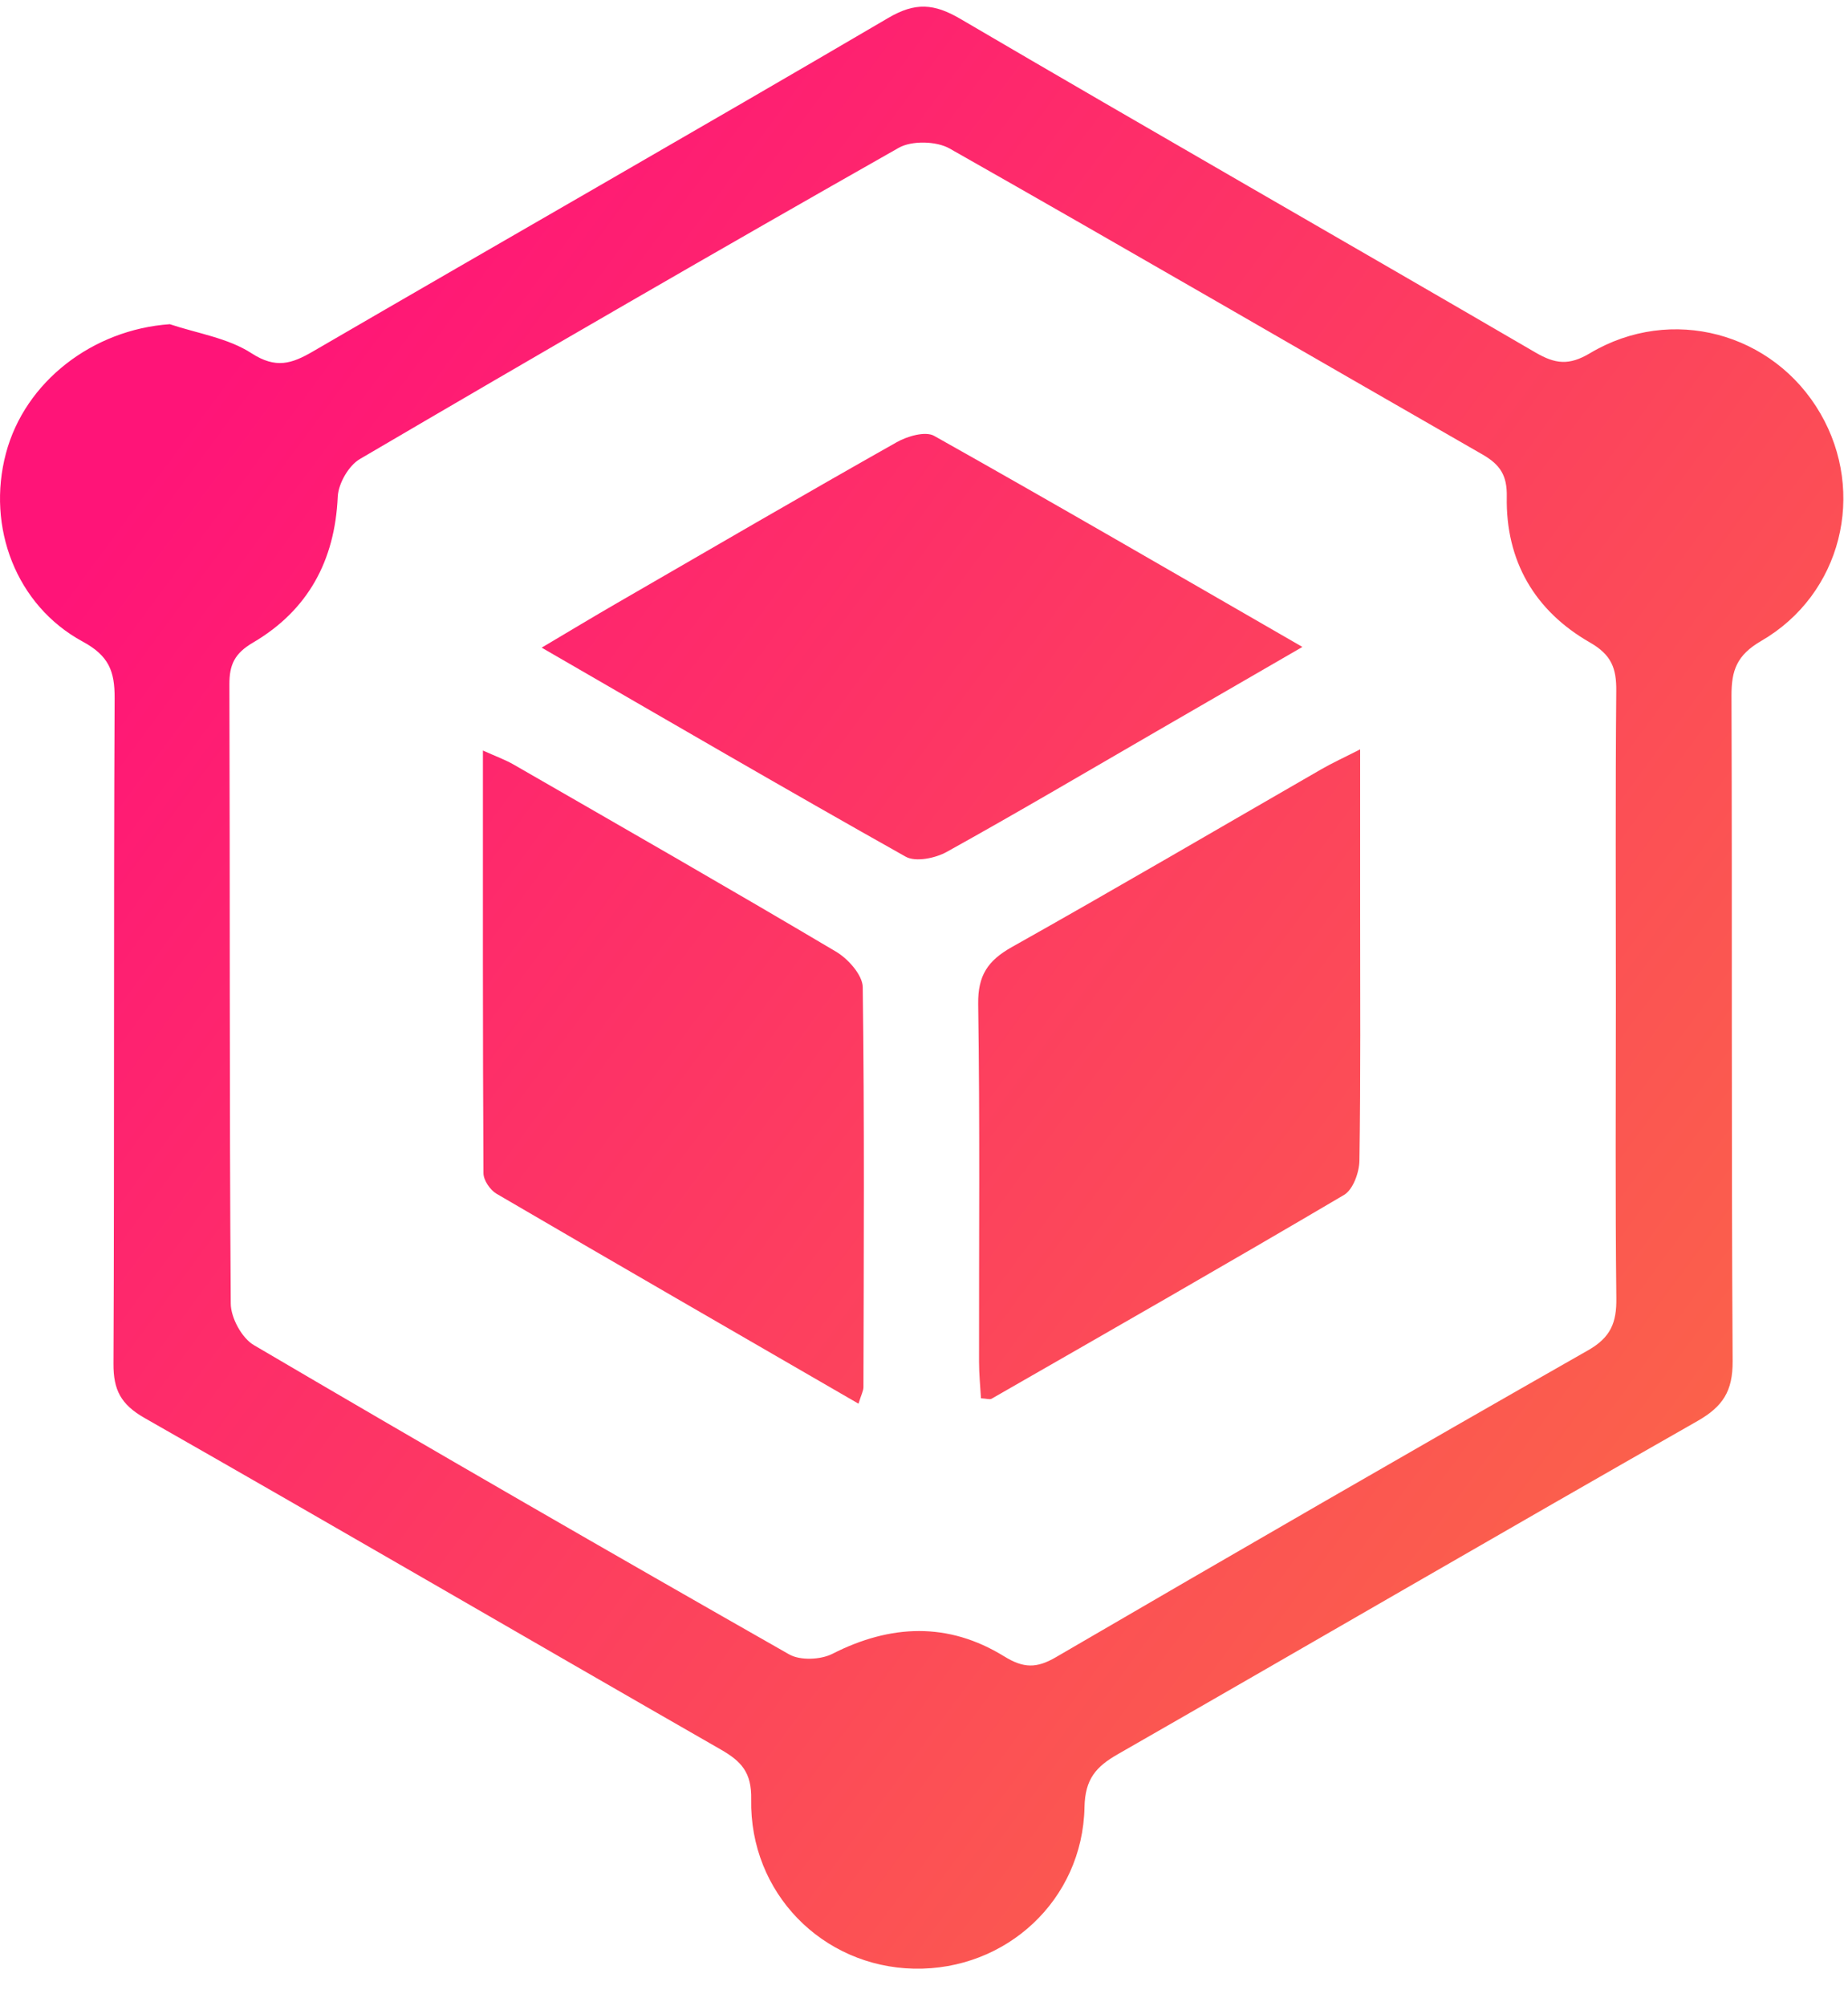
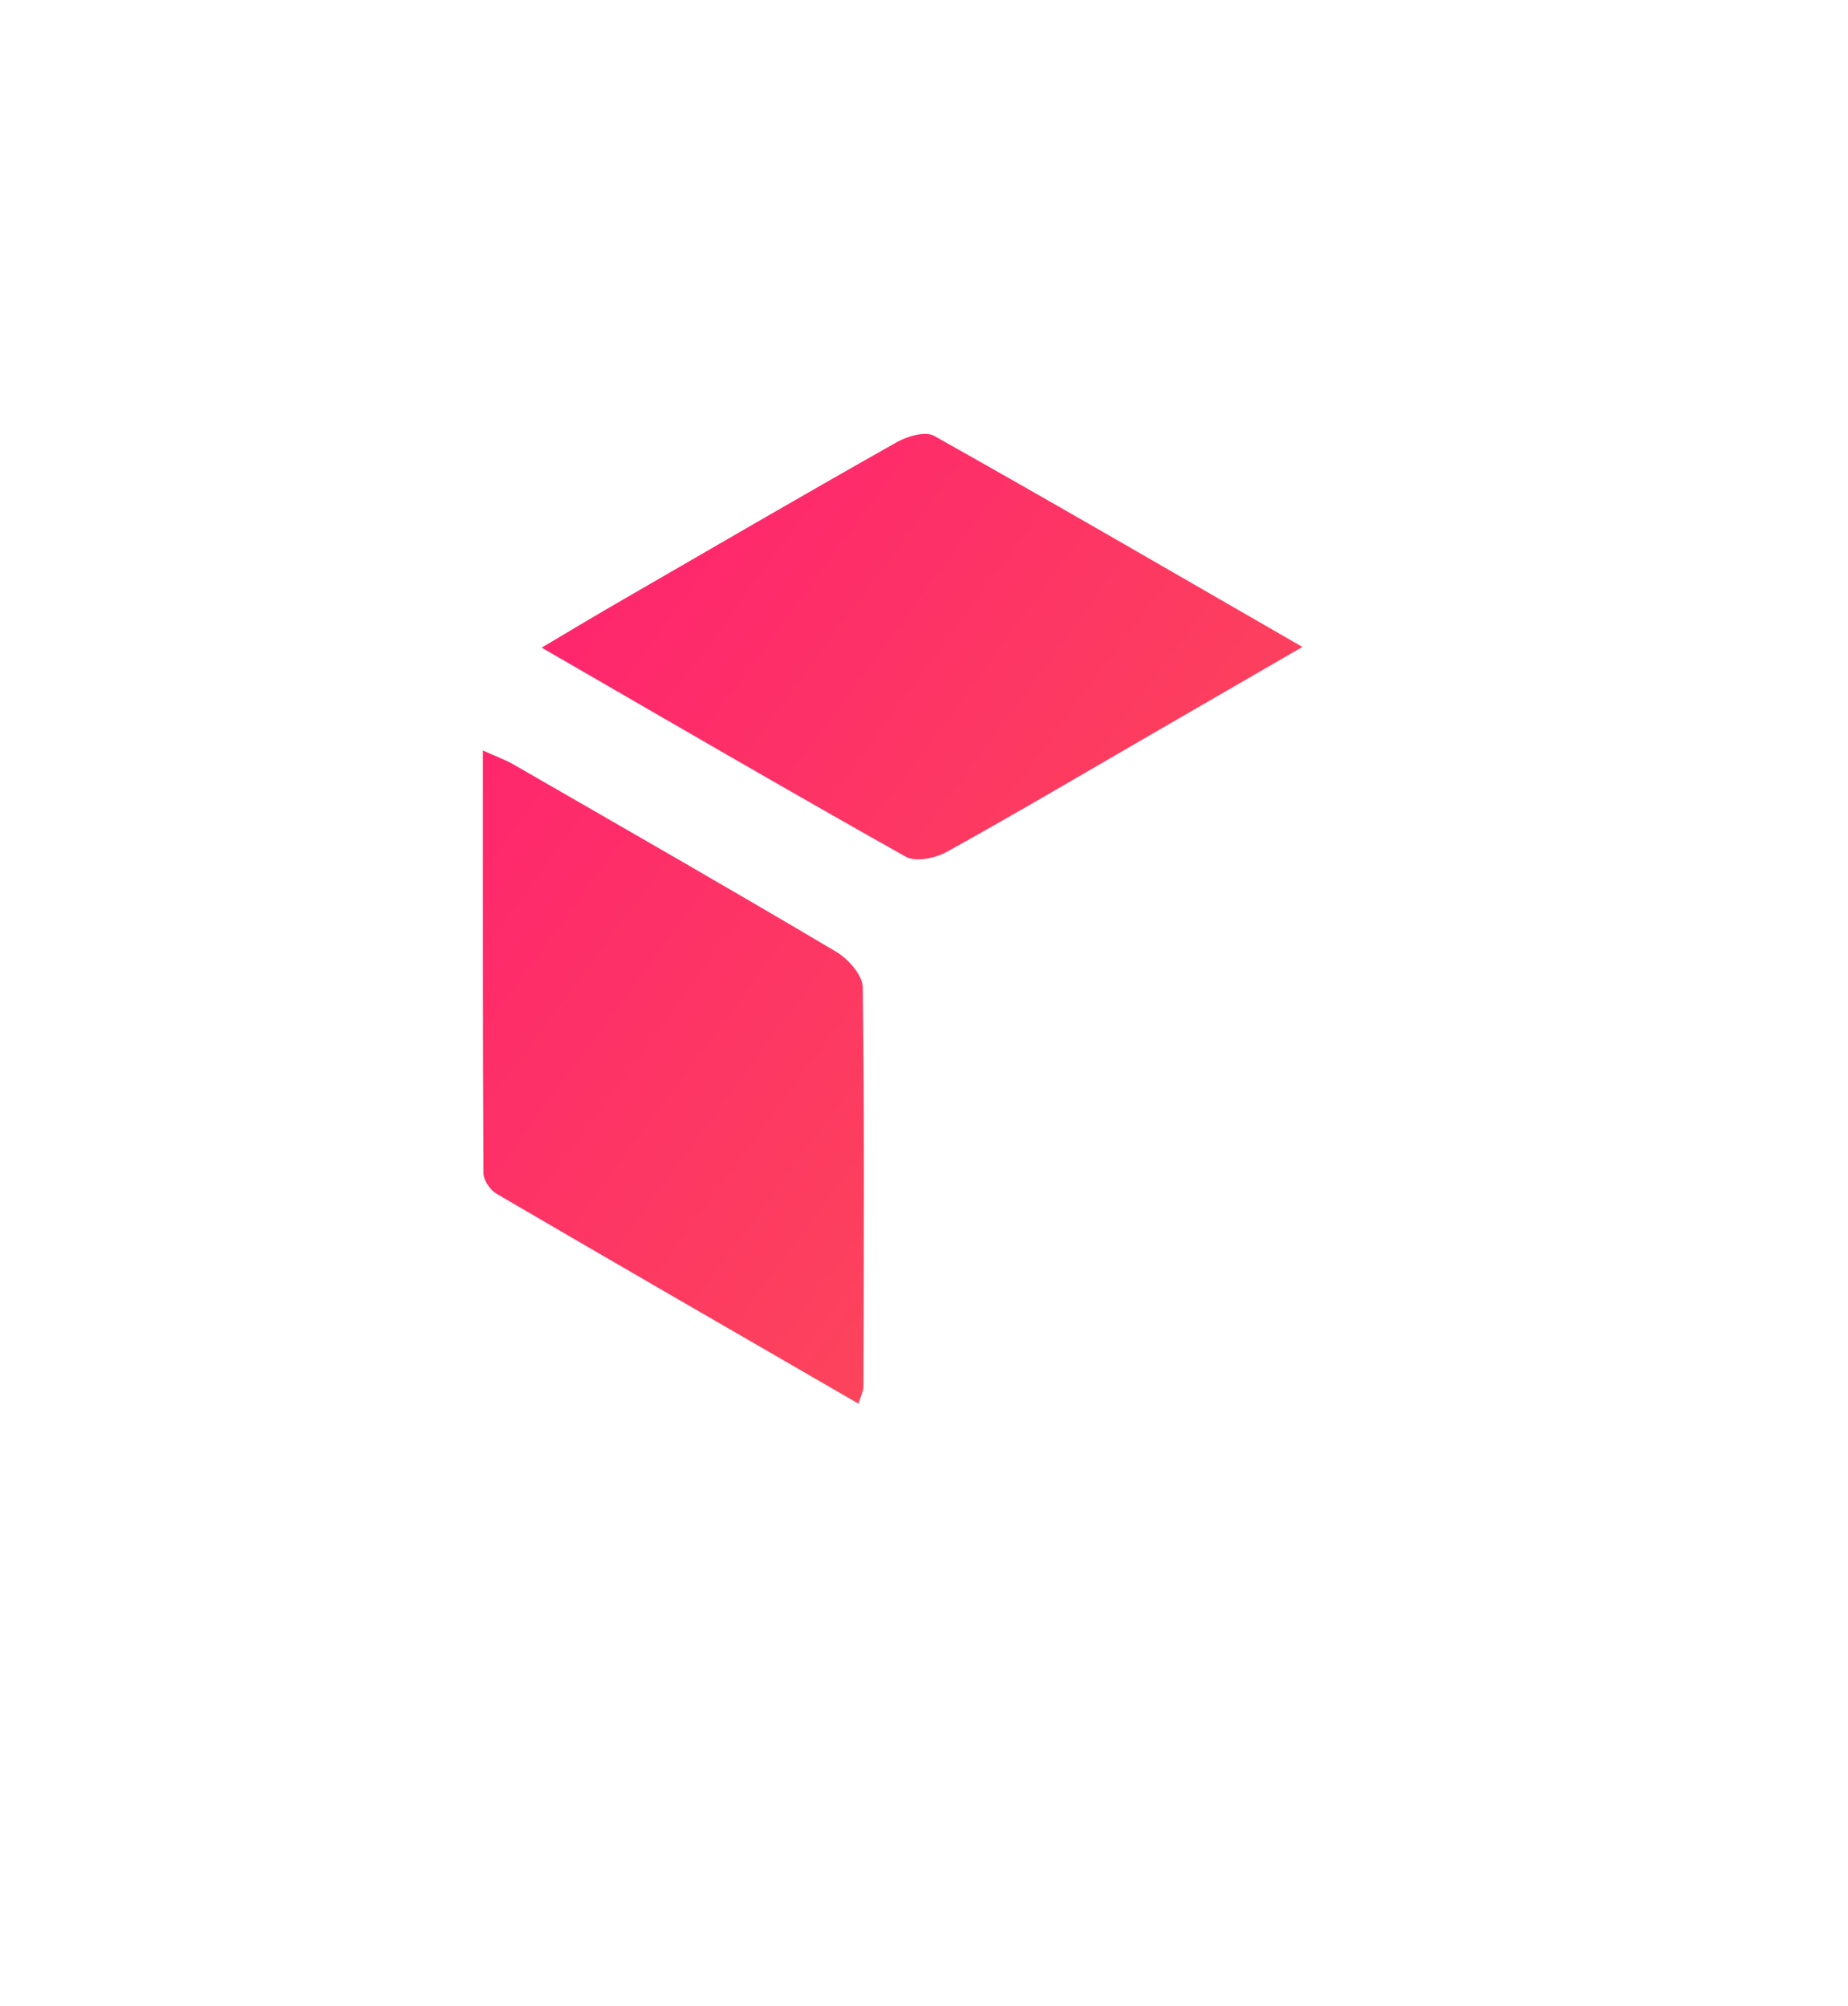
<svg xmlns="http://www.w3.org/2000/svg" width="47" height="51" viewBox="0 0 47 51" fill="none">
-   <path d="M4.318 8.243C5.018 8.477 5.797 8.593 6.397 8.982C7.017 9.383 7.42 9.25 7.964 8.933C12.837 6.1 17.732 3.305 22.593 0.455C23.28 0.052 23.758 0.089 24.425 0.48C29.288 3.33 34.181 6.126 39.052 8.963C39.553 9.254 39.901 9.301 40.439 8.98C42.505 7.748 45.105 8.458 46.296 10.51C47.468 12.527 46.84 15.111 44.792 16.297C44.172 16.657 44.035 17.044 44.037 17.686C44.056 23.328 44.031 28.968 44.066 34.61C44.07 35.373 43.818 35.762 43.17 36.132C38.244 38.935 33.343 41.788 28.425 44.605C27.876 44.92 27.596 45.233 27.582 45.949C27.535 48.314 25.585 50.104 23.245 50.055C20.915 50.006 19.06 48.128 19.105 45.749C19.119 45.068 18.857 44.785 18.331 44.483C13.44 41.68 8.571 38.841 3.674 36.052C3.077 35.711 2.882 35.342 2.886 34.675C2.911 29.032 2.888 23.392 2.915 17.75C2.919 17.06 2.764 16.672 2.105 16.314C0.407 15.395 -0.346 13.399 0.151 11.527C0.636 9.698 2.361 8.38 4.318 8.243ZM41.096 25.388C41.096 22.78 41.083 20.174 41.106 17.567C41.112 16.995 40.987 16.651 40.437 16.336C39.034 15.534 38.291 14.262 38.322 12.629C38.332 12.093 38.158 11.817 37.706 11.557C33.185 8.966 28.683 6.345 24.151 3.776C23.814 3.585 23.186 3.571 22.856 3.759C18.266 6.361 13.702 9.004 9.152 11.672C8.868 11.838 8.606 12.294 8.59 12.627C8.518 14.26 7.829 15.52 6.436 16.338C5.969 16.612 5.832 16.895 5.834 17.406C5.851 22.653 5.832 27.9 5.869 33.147C5.871 33.507 6.151 34.021 6.454 34.199C10.973 36.854 15.515 39.473 20.072 42.065C20.352 42.224 20.868 42.202 21.167 42.052C22.652 41.295 24.117 41.238 25.538 42.114C26.031 42.419 26.363 42.422 26.851 42.138C31.352 39.516 35.863 36.909 40.39 34.332C40.965 34.005 41.116 33.63 41.108 33.012C41.079 30.472 41.096 27.929 41.096 25.388Z" fill="url(#paint0_linear_694_9)" />
  <path d="M21.834 35.69C18.702 33.878 15.658 32.123 12.626 30.351C12.466 30.257 12.297 30.009 12.296 29.831C12.276 26.288 12.282 22.743 12.282 19.083C12.616 19.233 12.849 19.317 13.062 19.439C15.799 21.015 18.542 22.584 21.259 24.195C21.568 24.376 21.938 24.791 21.942 25.1C21.987 28.489 21.968 31.879 21.96 35.269C21.96 35.361 21.909 35.449 21.834 35.69Z" fill="url(#paint1_linear_694_9)" />
-   <path d="M24.949 35.553C24.931 35.248 24.9 34.935 24.9 34.622C24.896 31.589 24.924 28.557 24.878 25.527C24.869 24.803 25.121 24.425 25.733 24.081C28.374 22.598 30.988 21.066 33.614 19.554C33.885 19.398 34.171 19.268 34.592 19.053C34.592 20.511 34.592 21.833 34.592 23.154C34.592 25.272 34.607 27.391 34.574 29.51C34.57 29.809 34.412 30.247 34.183 30.382C31.209 32.135 28.212 33.847 25.217 35.565C25.174 35.59 25.098 35.561 24.949 35.553Z" fill="url(#paint2_linear_694_9)" />
  <path d="M13.776 16.467C14.473 16.054 15.079 15.688 15.692 15.334C18.059 13.965 20.424 12.588 22.805 11.244C23.075 11.091 23.533 10.958 23.756 11.081C26.845 12.816 29.908 14.597 33.124 16.449C31.798 17.216 30.605 17.907 29.409 18.598C27.633 19.625 25.866 20.669 24.073 21.663C23.783 21.823 23.284 21.923 23.034 21.782C19.97 20.061 16.932 18.29 13.776 16.467Z" fill="url(#paint3_linear_694_9)" />
  <defs>
    <linearGradient id="paint0_linear_694_9" x1="16.084" y1="-4.711" x2="76.904" y2="40.202" gradientUnits="userSpaceOnUse">
      <stop stop-color="#FF1478" />
      <stop offset="1" stop-color="#F8922E" />
    </linearGradient>
    <linearGradient id="paint1_linear_694_9" x1="16.084" y1="-4.711" x2="76.904" y2="40.202" gradientUnits="userSpaceOnUse">
      <stop stop-color="#FF1478" />
      <stop offset="1" stop-color="#F8922E" />
    </linearGradient>
    <linearGradient id="paint2_linear_694_9" x1="16.084" y1="-4.711" x2="76.904" y2="40.202" gradientUnits="userSpaceOnUse">
      <stop stop-color="#FF1478" />
      <stop offset="1" stop-color="#F8922E" />
    </linearGradient>
    <linearGradient id="paint3_linear_694_9" x1="16.084" y1="-4.711" x2="76.904" y2="40.202" gradientUnits="userSpaceOnUse">
      <stop stop-color="#FF1478" />
      <stop offset="1" stop-color="#F8922E" />
    </linearGradient>
  </defs>
</svg>